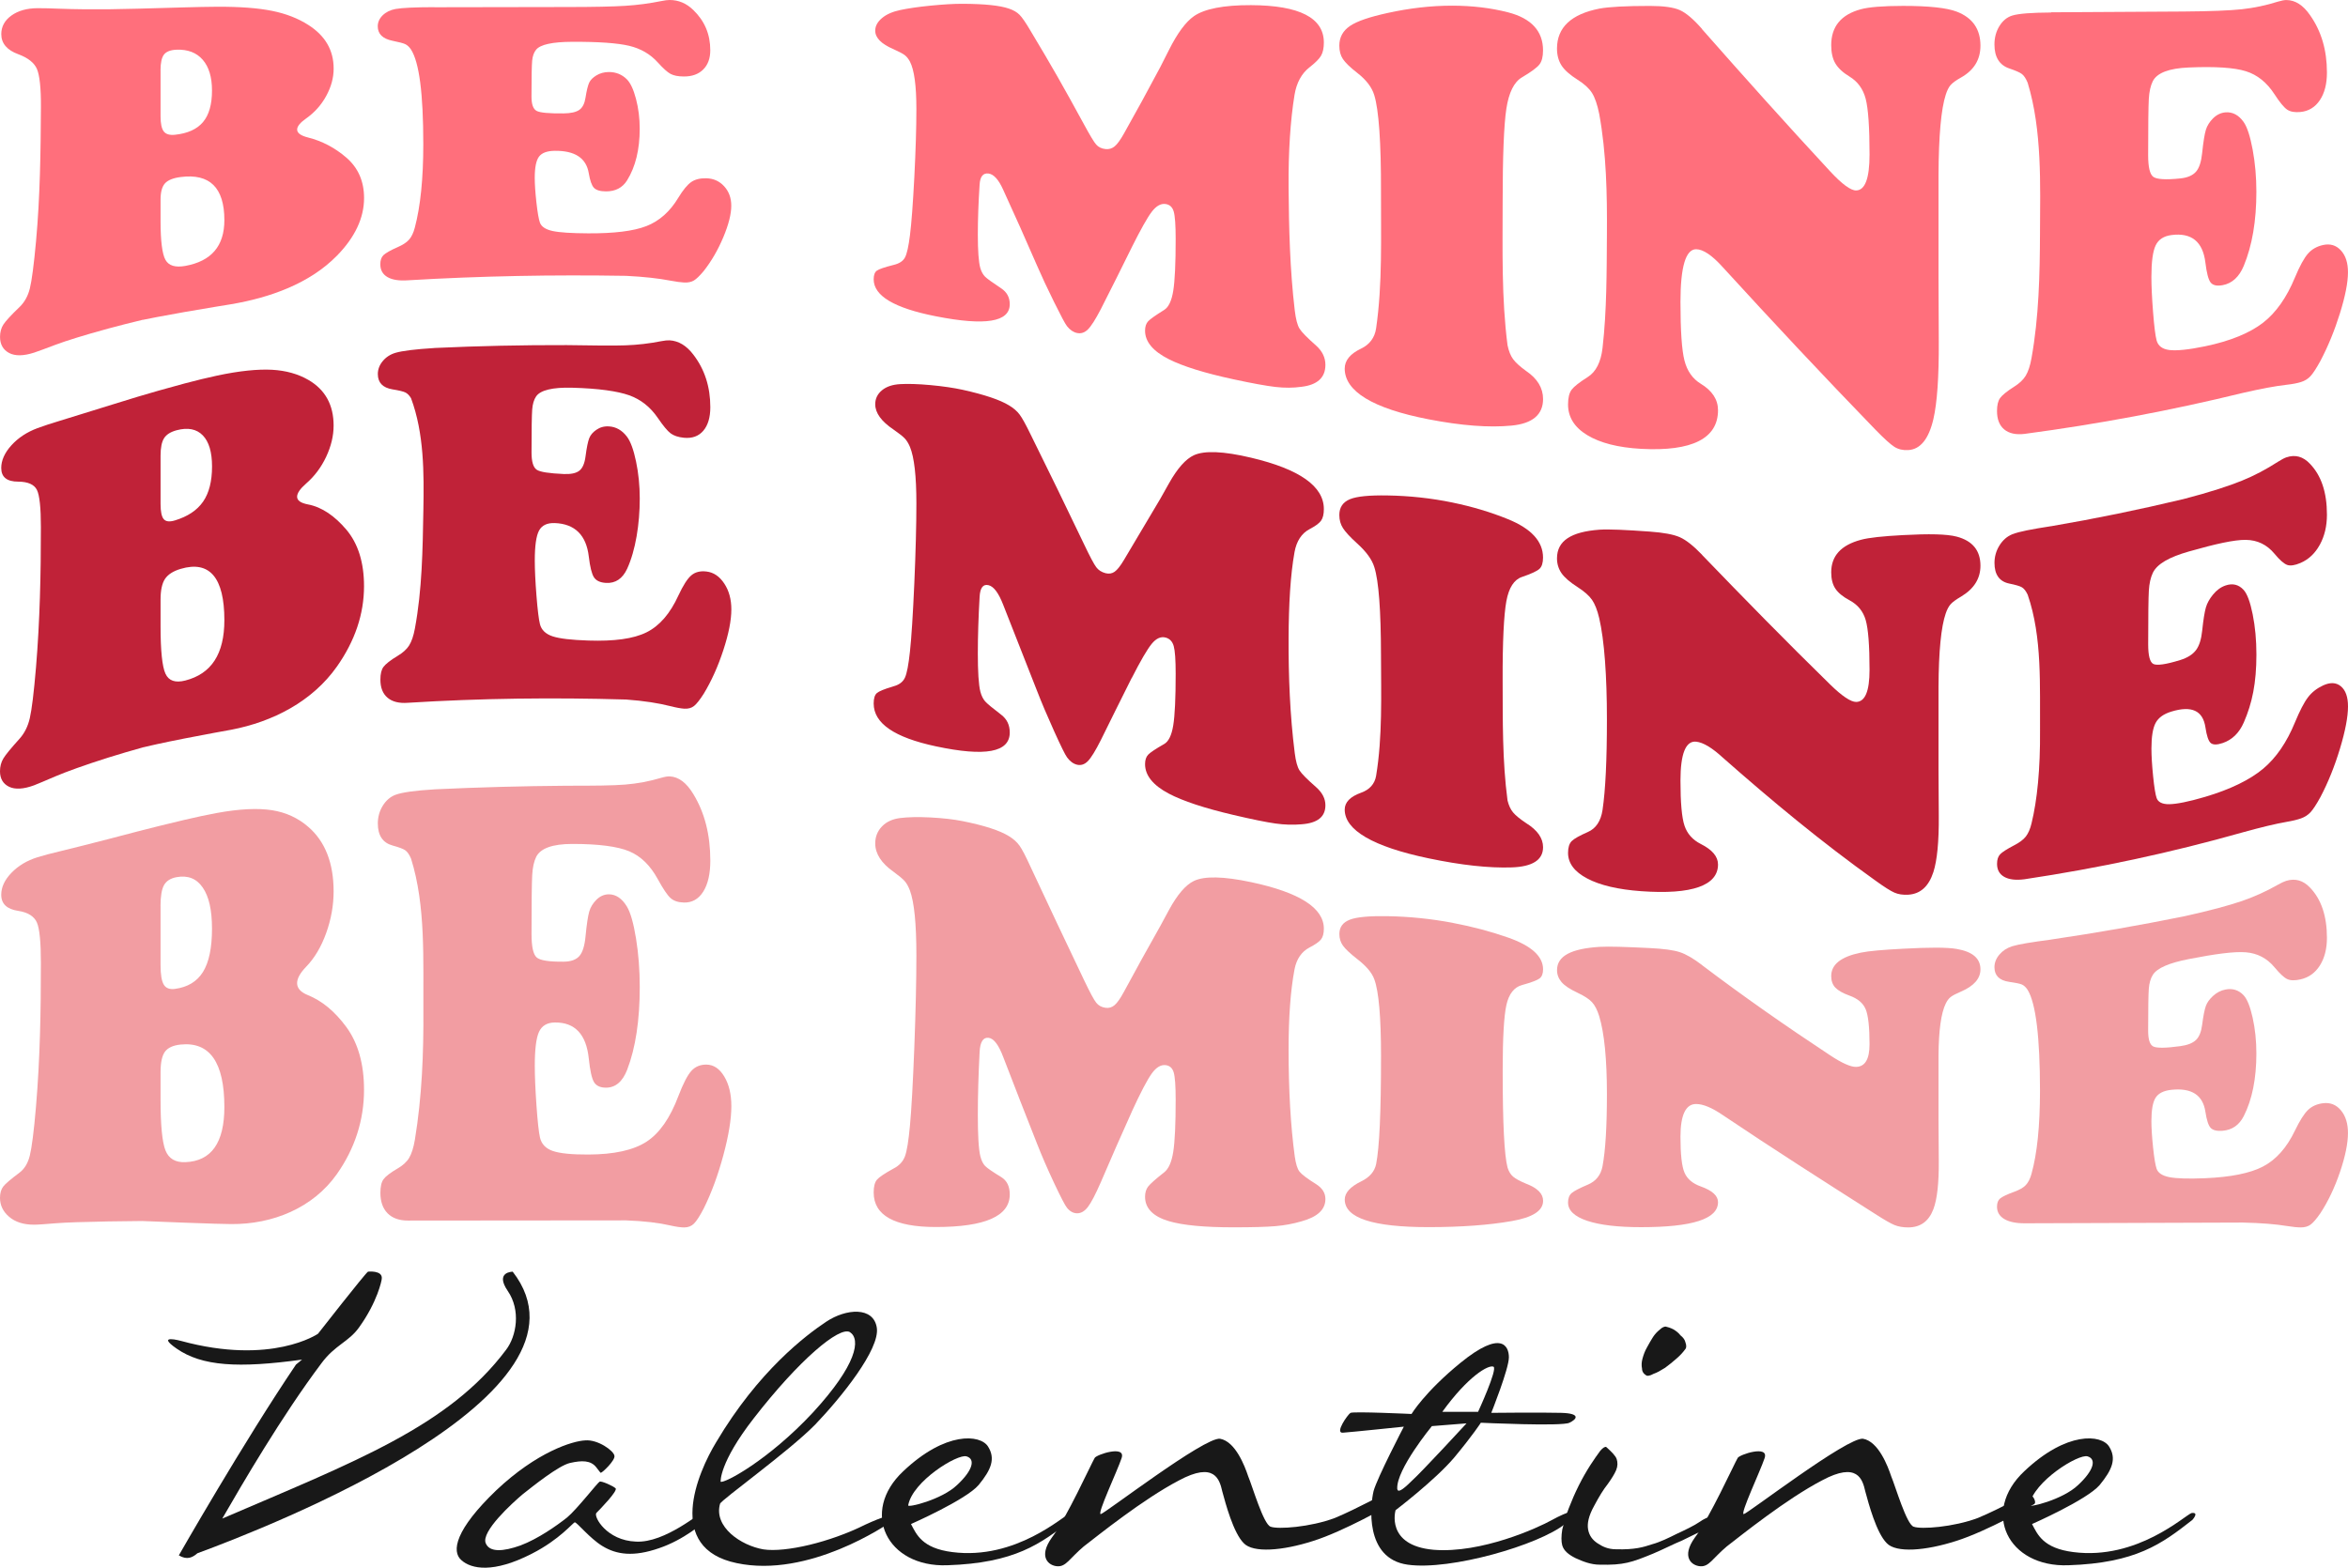
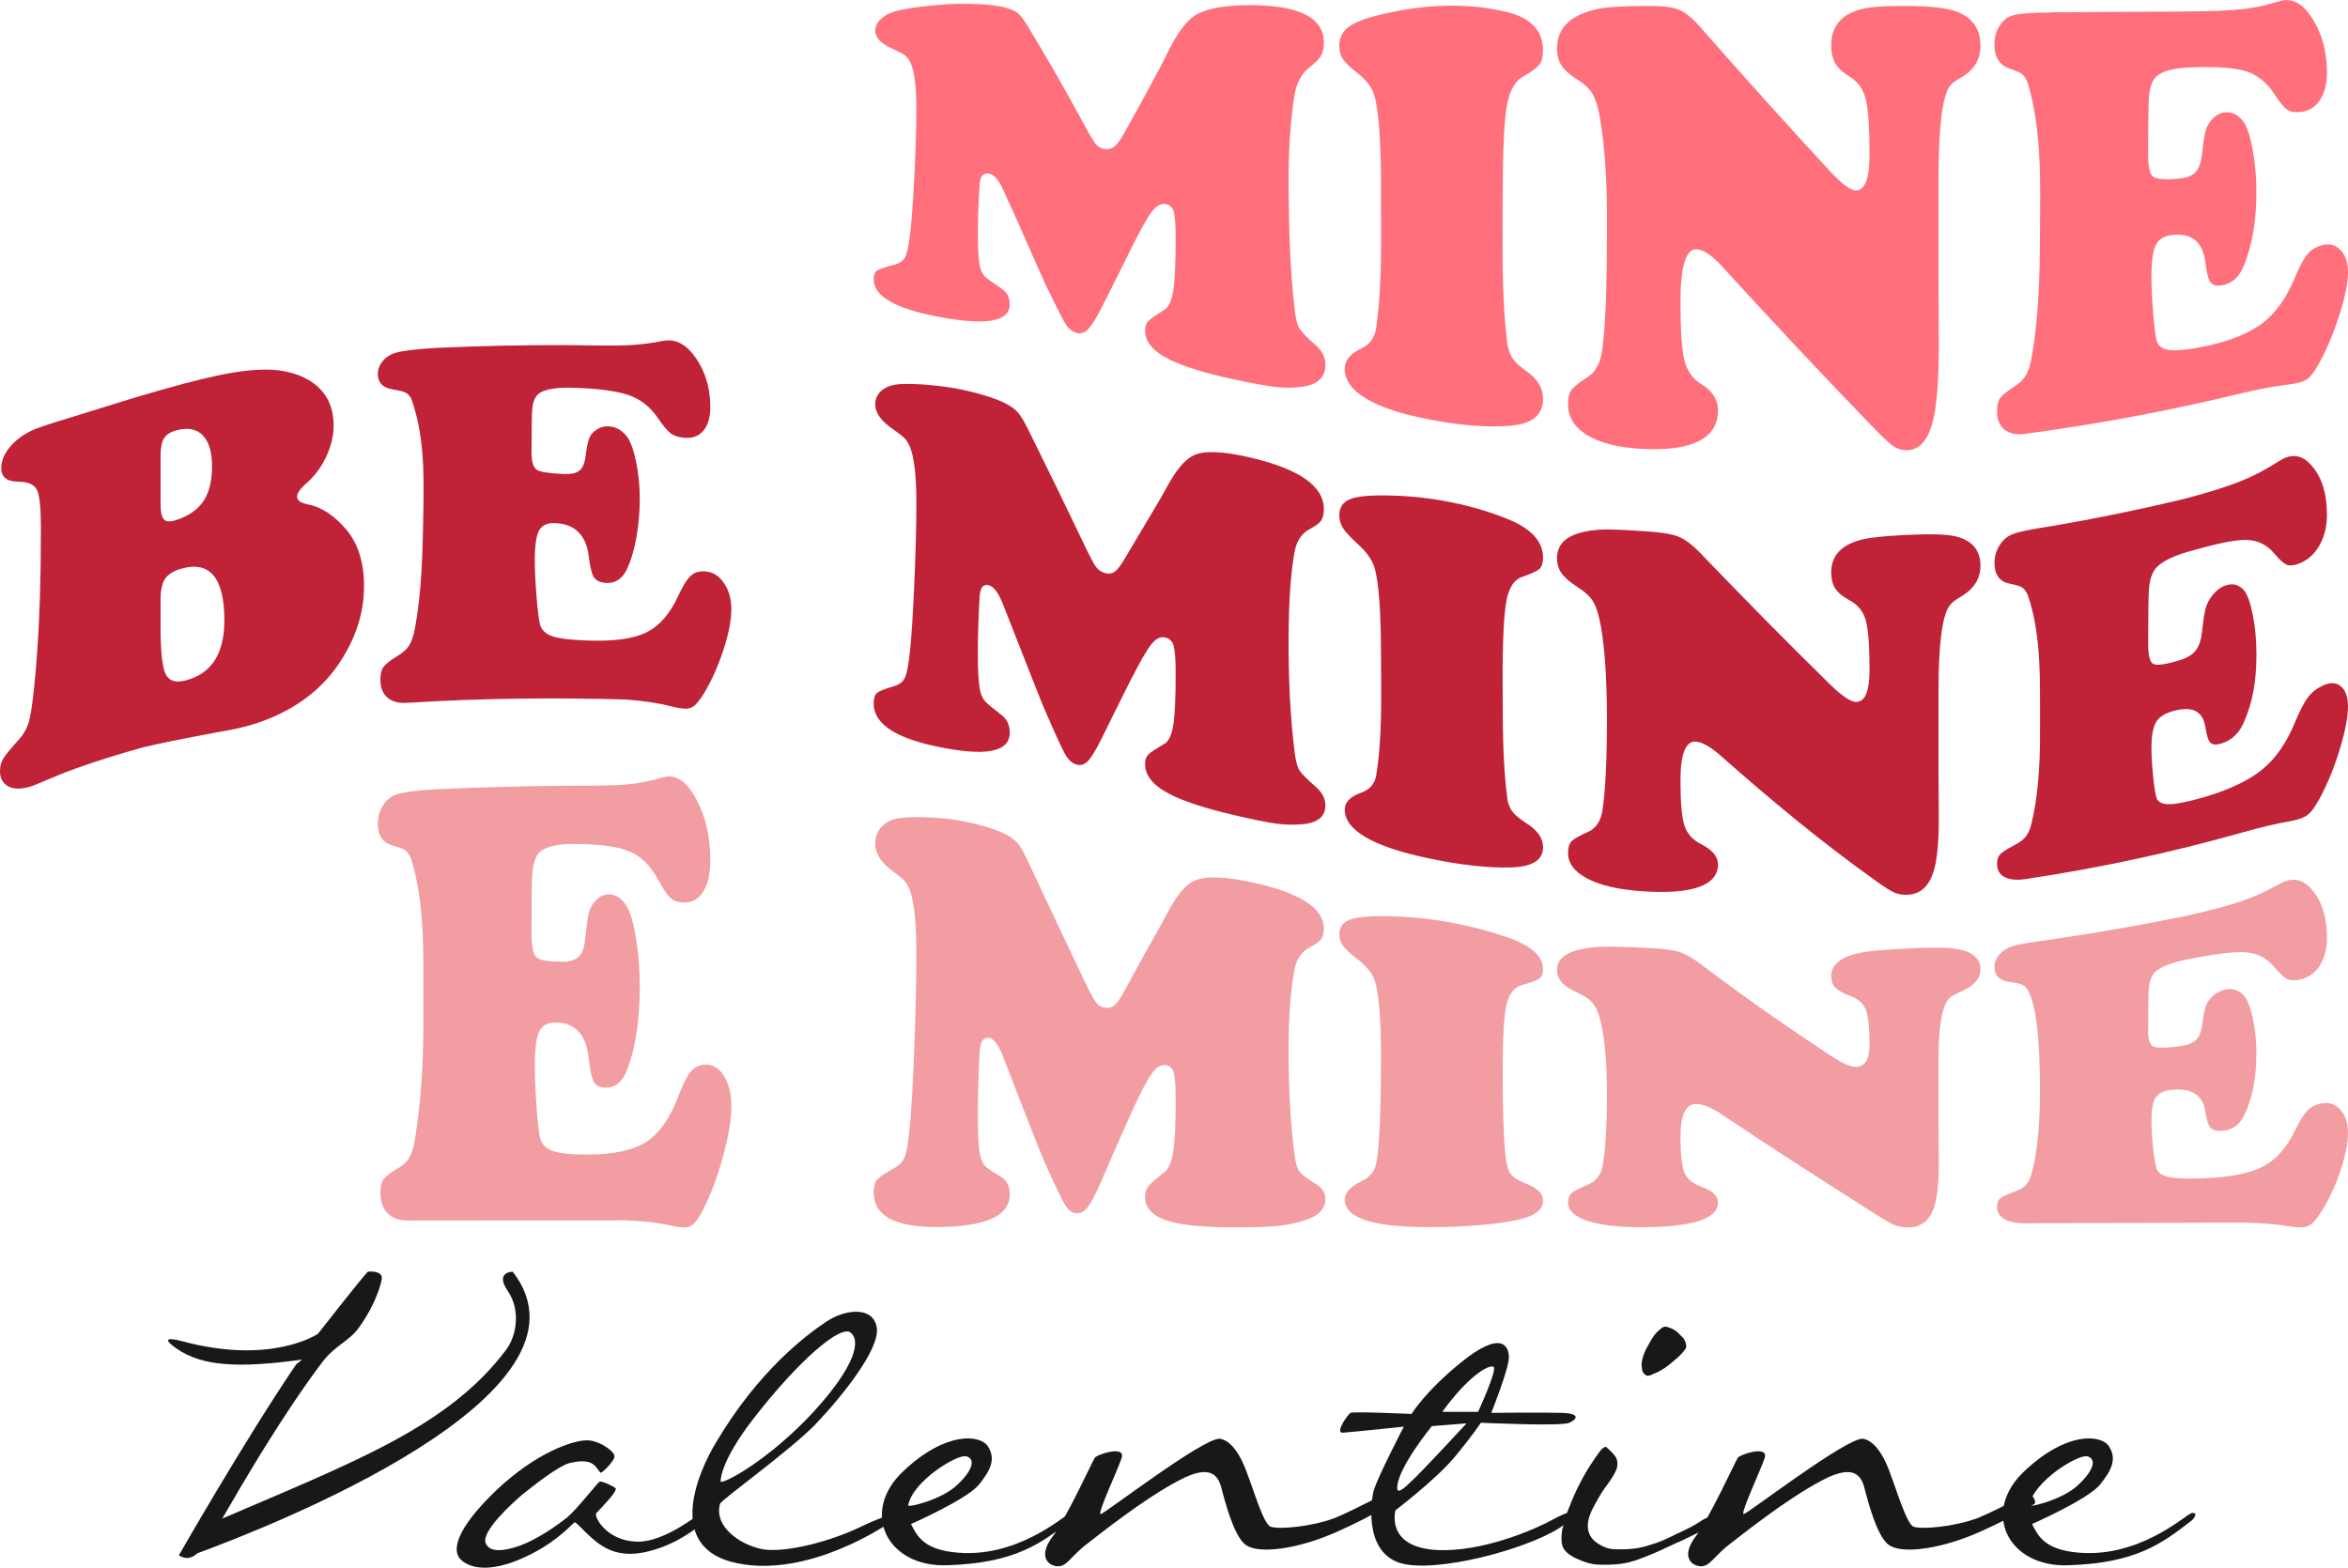
<svg xmlns="http://www.w3.org/2000/svg" id="Layer_1" data-name="Layer 1" viewBox="0 0 605.28 404.26">
  <defs>
    <style>
      .cls-1 {
        fill: #f29da2;
      }

      .cls-2 {
        fill: #c02238;
      }

      .cls-3 {
        fill: #181818;
      }

      .cls-4 {
        fill: #ff6f7c;
      }
    </style>
  </defs>
  <g>
    <g>
-       <path class="cls-4" d="m36.81,82.46c-3.55.86-5.33,1.31-8.89,2.26-6.23,1.7-10.83,3.14-13.66,4.2-2.55.95-4.4,1.67-5.5,2.02-2.7.86-4.86.91-6.43.07-1.54-.83-2.32-2.23-2.32-4.13,0-1.24.29-2.3.86-3.19.57-.88,1.97-2.42,4.18-4.53,1.28-1.24,2.17-2.83,2.65-4.8.49-1.96,1.03-6.04,1.59-12.16,1.05-11.47,1.2-23.1,1.26-34.58.03-4.95-.34-8.24-1.03-9.84-.69-1.59-2.3-2.87-4.81-3.8C1.82,12.93.33,11.19.33,8.81c0-1.94.87-3.56,2.62-4.81,1.75-1.25,3.99-1.87,6.73-1.89,1.5-.01,3.44.05,5.77.14,3.87.15,8.09.17,12.6.14,3.32-.03,9.84-.2,19.56-.49,3.05-.09,5.81-.14,8.29-.16,5.88-.03,10.62.33,14.23,1.06,3.6.72,6.73,1.95,9.38,3.65,4.33,2.78,6.5,6.48,6.5,11.25,0,2.37-.64,4.71-1.92,7.05-1.28,2.34-3.01,4.27-5.17,5.79-1.55,1.09-2.32,2.05-2.32,2.87,0,.89.93,1.57,2.79,2.04,3.62.91,6.93,2.64,9.88,5.18,3.05,2.63,4.58,6.1,4.58,10.44,0,5.12-2.32,10.08-6.96,14.83-7.12,7.28-17.39,10.86-27.26,12.54-1.63.28-5.67.9-12.07,2.02-5.83,1.02-9.42,1.75-10.74,2.02Zm4.58-64.31v11.85c0,1.89.28,3.19.83,3.9.55.71,1.51.99,2.88.85,3.27-.34,5.68-1.43,7.23-3.27,1.55-1.84,2.32-4.54,2.32-8.13,0-3.48-.8-6.11-2.39-7.94-1.59-1.83-3.85-2.71-6.76-2.59-1.55.06-2.62.48-3.22,1.24-.6.77-.9,2.13-.9,4.08Zm0,33.33v5.55c0,5.11.42,8.45,1.26,9.97.84,1.52,2.54,2.03,5.11,1.57,6.72-1.22,10.08-5.11,10.08-11.81,0-8.36-3.76-12.08-11.27-11.11-1.95.25-3.29.8-4.05,1.64-.75.84-1.13,2.24-1.13,4.18Z" />
-       <path class="cls-4" d="m112.01,1.87c11.36-.03,22.72-.05,34.09-.06,6.9,0,11.93-.11,15.09-.31,3.16-.2,6.24-.61,9.25-1.22C171.36.09,172.09,0,172.62,0c2.3,0,4.33.85,6.1,2.58,2.92,2.81,4.38,6.26,4.38,10.39,0,2.08-.61,3.74-1.82,4.95-1.22,1.21-2.88,1.82-5.01,1.8-1.46,0-2.6-.23-3.42-.67-.82-.44-1.91-1.43-3.28-2.95-1.95-2.16-4.41-3.58-7.39-4.29-2.98-.71-7.88-1.06-14.69-1.03-5.08.02-8.18.7-9.28,2.02-.58.71-.92,1.66-1.03,2.86-.11,1.2-.17,4.24-.17,9.26,0,1.98.44,3.21,1.33,3.68.88.47,3.2.68,6.96.64,1.86-.02,3.2-.32,4.04-.91.84-.59,1.36-1.64,1.59-3.11.3-1.9.63-3.21.96-3.92.33-.7.96-1.31,1.82-1.84.92-.57,2.01-.88,3.25-.89,1.81,0,3.38.62,4.64,1.89.93.93,1.71,2.61,2.35,5.04.64,2.43.96,4.99.96,7.69,0,5.34-1.08,9.81-3.25,13.31-1.19,1.91-3.01,2.86-5.44,2.85-1.5,0-2.54-.32-3.12-.93-.57-.61-1.01-1.88-1.33-3.78-.65-3.89-3.58-5.81-8.75-5.75-1.99.02-3.35.53-4.08,1.51-.73.99-1.09,2.79-1.09,5.46,0,1.63.14,3.73.43,6.34.29,2.61.6,4.35.9,5.19.36,1.04,1.45,1.78,3.28,2.18,1.83.39,4.9.58,9.18.6,6.63.03,11.63-.56,14.99-1.87,3.36-1.31,6.1-3.76,8.22-7.3,1.24-2.03,2.35-3.38,3.35-4.07.99-.68,2.29-1,3.88-.96,1.86.05,3.39.74,4.61,2.08,1.22,1.34,1.82,3.01,1.82,5,0,2.17-.69,4.88-2.06,8.14-1.37,3.26-3.05,6.16-5.04,8.69-1.02,1.22-1.86,2.04-2.52,2.44-.66.4-1.5.57-2.52.53-.84-.04-2.07-.2-3.65-.5-2.81-.54-6.61-.99-11.34-1.22-18.8-.31-37.46.03-56.24,1.15-2.25.16-4-.11-5.24-.82-1.24-.72-1.86-1.82-1.86-3.31,0-1.05.27-1.83.8-2.35.53-.51,1.76-1.24,3.65-2.06,1.31-.57,2.31-1.21,2.95-1.93.64-.72,1.14-1.76,1.49-3.1,1.46-5.47,2.19-12.68,2.19-21.47,0-13.25-1.06-21.19-3.18-24.49-.44-.65-.93-1.1-1.46-1.36-.53-.25-1.64-.54-3.32-.88-2.51-.51-3.78-1.76-3.78-3.72,0-1.06.42-2,1.26-2.83.84-.83,1.96-1.39,3.32-1.64,1.7-.31,5.06-.46,10.01-.47Z" />
      <path class="cls-4" d="m291.73,63.82c-3.18,6.45-4.77,9.62-7.96,15.91-1.37,2.64-2.48,4.38-3.32,5.21-.84.83-1.77,1.14-2.79.93-.97-.2-1.83-.79-2.59-1.75-.49-.61-1.6-2.71-3.35-6.25-1.75-3.54-3.19-6.62-4.34-9.28-3.5-8.03-5.25-11.96-8.75-19.61-1.19-2.66-2.45-4.05-3.78-4.23-1.42-.19-2.19.76-2.32,2.83-.3,4.62-.46,8.95-.46,12.96s.2,7.11.66,8.65c.28.93.72,1.68,1.23,2.18.51.5,1.89,1.49,4.15,2.99,1.46.98,2.19,2.34,2.19,4.07,0,4.64-6.34,5.63-19.03,3.13-10.7-2.1-16.05-5.25-16.05-9.54,0-1.1.28-1.85.83-2.24.55-.39,1.98-.88,4.28-1.46,1.46-.34,2.44-.97,2.95-1.91.51-.94.93-2.86,1.29-5.72.39-3.05.77-8.11,1.13-15.02.35-6.91.53-12.74.53-17.55,0-6.03-.55-10.08-1.66-12.23-.4-.74-.85-1.3-1.36-1.69-.51-.38-1.47-.89-2.88-1.52-3.14-1.34-4.71-2.92-4.71-4.77,0-1.2.59-2.28,1.76-3.26,1.17-.98,2.75-1.65,4.68-2.06,1.93-.41,4.54-.81,7.79-1.13,3.25-.32,6-.49,8.26-.48,5.66.02,9.66.43,12,1.25,1.15.39,2.06.92,2.72,1.59.66.67,1.61,2.04,2.85,4.16,5.52,9.19,8.28,14.05,13.79,24.15,1.5,2.77,2.54,4.5,3.12,5.16.57.65,1.37,1.04,2.39,1.15.88.1,1.67-.13,2.35-.69.69-.56,1.49-1.67,2.42-3.33,3.74-6.68,5.61-10.09,9.35-17.11,1.15-2.26,1.9-3.75,2.25-4.44,2.17-4.32,4.33-7.24,6.43-8.7,2.69-1.87,7.6-2.87,14.72-2.84,12.51.05,18.77,3.28,18.77,9.64,0,1.43-.24,2.57-.73,3.41-.49.84-1.51,1.84-2.98,2.99-2.03,1.58-3.34,3.99-3.85,7.1-1.06,6.5-1.6,14.57-1.53,23.85.08,10.52.34,21.18,1.59,31.72.27,2.24.67,3.81,1.23,4.7.55.9,1.98,2.35,4.28,4.38,1.59,1.43,2.39,3.09,2.39,4.96,0,3.28-2.06,5.18-6.17,5.66-2.12.3-4.36.31-6.7.04-2.34-.27-5.95-.92-10.81-1.97-7.47-1.61-13.05-3.35-16.71-5.2-4.06-2.05-6.1-4.5-6.1-7.34,0-1.05.27-1.86.8-2.43.53-.57,1.9-1.53,4.11-2.91,1.15-.7,1.93-2.34,2.35-4.91.42-2.57.63-7.05.63-13.42,0-3.54-.17-5.89-.5-7.04-.33-1.15-1.03-1.8-2.09-1.95-1.24-.18-2.43.5-3.58,2.01-1.15,1.51-2.87,4.6-5.17,9.19Z" />
      <path class="cls-4" d="m374.49,1.46c5.04.02,9.79.57,14.26,1.72,6.01,1.54,9.02,4.86,9.02,9.79,0,1.63-.3,2.83-.9,3.62-.6.79-2.12,1.94-4.54,3.36-2.02,1.19-3.37,3.89-4.01,8.07-.64,4.18-.96,12.37-.96,24.26,0,12.2-.31,24.61,1.26,36.73.31,1.51.79,2.71,1.43,3.59.64.88,1.76,1.9,3.35,3.05,2.92,1.97,4.38,4.39,4.38,7.25,0,4.01-2.71,6.32-8.09,6.84-5.82.57-12.98.02-21.42-1.62-14.41-2.79-21.62-7.23-21.62-13.07,0-2.12,1.42-3.83,4.24-5.17,2.16-1.03,3.5-2.8,3.85-5.2,1.67-11.44,1.22-23.62,1.26-35.32.04-12.67-.58-21.08-1.72-24.78-.62-2.11-2.15-4.05-4.44-5.82-1.81-1.4-3.03-2.61-3.65-3.53-.62-.92-.93-2.07-.93-3.47,0-2.14.92-3.82,2.75-5.07,1.83-1.25,5.1-2.34,9.72-3.35,5.5-1.21,11.12-1.9,16.78-1.88Z" />
      <path class="cls-4" d="m438.76,7.52c10.87,12.34,21.84,24.61,33.03,36.67,3.09,3.33,5.33,4.95,6.7,4.92,2.3-.05,3.45-3.12,3.45-9.27,0-6.97-.33-11.78-.99-14.34-.66-2.56-2.07-4.48-4.18-5.76-1.72-1.04-2.94-2.19-3.65-3.4-.71-1.21-1.06-2.78-1.06-4.71,0-4.77,2.54-7.87,7.63-9.24,2.08-.57,5.7-.86,10.88-.87,6.68,0,11.3.5,13.86,1.49,4.05,1.56,6.1,4.47,6.1,8.77,0,3.59-1.66,6.31-4.97,8.19-1.33.74-2.23,1.4-2.72,1.96-.49.56-.91,1.4-1.26,2.51-1.19,3.67-1.81,10.6-1.86,20.64,0,10.67,0,15.97,0,26.45,0,4.02.03,9.51.07,16.39.05,9.32-.43,16.01-1.39,20.15-1.2,5.14-3.36,7.82-6.5,7.99-1.37.08-2.55-.2-3.55-.83-.99-.63-2.64-2.11-4.94-4.48-13.33-13.76-26.4-27.73-39.33-41.88-2.74-3.04-5.02-4.58-6.83-4.6-2.7-.02-4.05,4.57-4.05,13.59,0,7.42.34,12.41,1.03,15.11.69,2.69,2.09,4.7,4.21,5.99,2.95,1.8,4.44,4.07,4.44,6.83,0,7.23-6.61,10.67-19.83,9.95-5.97-.33-10.6-1.54-13.89-3.54-3.29-2-4.94-4.63-4.94-7.91,0-1.71.31-2.98.93-3.81.62-.82,2.02-1.91,4.18-3.28,2.08-1.32,3.36-3.82,3.78-7.47,1.11-9.68,1.06-19.64,1.13-29.4.07-10.27-.13-20.81-1.99-30.98-.49-2.4-1.11-4.21-1.86-5.39-.75-1.18-1.99-2.32-3.71-3.4-1.99-1.25-3.37-2.48-4.15-3.69-.77-1.21-1.16-2.66-1.16-4.35,0-5.43,3.65-8.87,10.94-10.3,2.48-.46,6.81-.69,13-.69,3.54,0,6.11.36,7.73,1.08,1.61.72,3.53,2.35,5.74,4.88Z" />
      <path class="cls-4" d="m528.75,3.17c11.36-.06,22.72-.13,34.09-.2,6.9-.05,11.93-.25,15.09-.59,3.16-.34,6.24-1,9.25-1.95.93-.28,1.66-.42,2.19-.42,2.3,0,4.33,1.31,6.1,3.86,2.92,4.14,4.38,9.02,4.38,14.84,0,2.93-.61,5.29-1.82,7.11-1.22,1.82-2.88,2.85-5.01,3.06-1.46.14-2.6-.06-3.42-.61-.82-.55-1.91-1.87-3.28-3.98-1.95-3.01-4.41-5.01-7.39-5.93-2.98-.93-7.88-1.25-14.69-.96-5.08.21-8.18,1.38-9.28,3.53-.57,1.15-.92,2.68-1.03,4.59-.11,1.9-.17,6.75-.17,14.51,0,3.06.44,4.92,1.33,5.57.88.65,3.2.8,6.96.41,1.86-.19,3.2-.78,4.04-1.73.84-.96,1.36-2.57,1.59-4.81.3-2.89.63-4.9.96-5.99.33-1.09.97-2.07,1.82-2.93.93-.93,2.01-1.48,3.25-1.58,1.81-.14,3.38.69,4.64,2.45.93,1.3,1.71,3.71,2.35,7.15.64,3.45.96,7.06.96,10.88,0,7.53-1.08,13.86-3.25,19.1-1.19,2.86-3.01,4.53-5.44,4.98-1.5.28-2.54.04-3.12-.71-.57-.75-1.01-2.46-1.33-5.09-.65-5.42-3.58-7.79-8.75-7.12-1.99.26-3.35,1.14-4.08,2.68-.73,1.53-1.09,4.24-1.09,8.12,0,2.37.14,5.4.43,9.09.29,3.69.6,6.11.9,7.24.37,1.42,1.45,2.28,3.28,2.51,1.83.23,4.9-.06,9.19-.95,6.63-1.37,11.63-3.48,14.99-6.09,3.36-2.61,6.1-6.53,8.22-11.68,1.24-2.96,2.35-4.99,3.35-6.13.99-1.13,2.29-1.87,3.88-2.22,1.86-.41,3.39.06,4.61,1.39,1.22,1.33,1.82,3.19,1.82,5.63,0,2.65-.69,6.15-2.06,10.56-1.37,4.41-3.05,8.51-5.04,12.3-1.02,1.86-1.86,3.16-2.52,3.89-.66.73-1.5,1.26-2.52,1.57-.84.26-2.07.52-3.65.69-2.79.31-6.61,1.02-11.34,2.11-18.64,4.56-37.21,8.02-56.24,10.56-2.25.27-4-.12-5.24-1.15-1.24-1.03-1.86-2.62-1.86-4.75,0-1.51.27-2.62.8-3.35.53-.73,1.76-1.75,3.65-2.94,1.3-.82,2.31-1.75,2.95-2.81.64-1.06,1.14-2.56,1.49-4.52,1.91-10.62,2.15-21.61,2.19-32.18.05-12.45.57-26.59-3.18-38.85-.44-1.07-.93-1.81-1.46-2.23-.53-.42-1.65-.9-3.32-1.47-2.51-.86-3.78-2.93-3.78-6.17,0-1.76.42-3.33,1.26-4.71.84-1.38,1.96-2.32,3.32-2.74,1.69-.52,5.06-.76,10.01-.79Z" />
    </g>
    <g>
      <path class="cls-2" d="m36.81,192.73c-3.55.99-5.33,1.52-8.89,2.62-6.23,1.97-10.83,3.65-13.66,4.85-2.55,1.08-4.4,1.9-5.5,2.31-2.7.99-4.86,1.12-6.43.36C.78,202.11,0,200.78,0,198.88c0-1.24.29-2.33.86-3.29.57-.95,1.97-2.65,4.18-5.1,1.28-1.43,2.17-3.2,2.65-5.33.49-2.12,1.04-6.49,1.59-13.07,1-11.98,1.27-24.12,1.26-36.18,0-5.03-.34-8.22-1.03-9.6-.69-1.37-2.31-2.1-4.81-2.11-2.9,0-4.38-1.15-4.38-3.53,0-1.94.87-3.91,2.62-5.84,1.75-1.93,3.99-3.41,6.73-4.43,1.5-.56,3.44-1.19,5.77-1.9,3.88-1.17,8.09-2.52,12.6-3.9,3.32-1.02,9.85-3.13,19.56-5.72,3.05-.81,5.81-1.48,8.29-2.01,5.88-1.26,10.62-1.71,14.23-1.52,3.6.2,6.73,1.08,9.38,2.62,4.33,2.51,6.5,6.44,6.5,11.77,0,2.65-.64,5.32-1.92,8.05-1.28,2.72-3.01,5.02-5.17,6.9-1.55,1.35-2.32,2.49-2.32,3.39,0,.98.93,1.63,2.79,1.99,3.62.68,6.93,3,9.88,6.48,3.05,3.59,4.58,8.49,4.58,14.59,0,7.2-2.32,14.09-6.96,20.7-6.37,9.07-16.61,14.29-27.26,16.33-1.63.31-5.67,1-12.07,2.26-5.82,1.14-9.42,1.98-10.74,2.29Zm4.58-75.22v12.45c0,1.98.28,3.29.83,3.92.55.63,1.51.73,2.89.31,3.27-1,5.68-2.59,7.23-4.82,1.55-2.23,2.32-5.26,2.32-9.09,0-3.72-.8-6.39-2.39-8.02-1.59-1.64-3.85-2.09-6.76-1.31-1.55.42-2.62,1.1-3.22,2.05-.6.95-.9,2.45-.9,4.5Zm0,37.12v6.85c0,6.31.42,10.39,1.26,12.23.84,1.85,2.54,2.43,5.11,1.77,6.72-1.72,10.08-6.82,10.08-15.57,0-10.91-3.76-15.45-11.27-13.22-1.95.58-3.29,1.46-4.05,2.61-.75,1.15-1.13,2.92-1.13,5.32Z" />
      <path class="cls-2" d="m112.01,89.73c11.41-.53,22.67-.77,34.09-.74,6.9.1,11.93.18,15.09.06,3.16-.11,6.24-.47,9.25-1.07.93-.18,1.66-.25,2.19-.22,2.3.14,4.33,1.35,6.1,3.68,2.92,3.79,4.38,8.32,4.38,13.56,0,2.64-.61,4.68-1.82,6.09-1.22,1.41-2.88,2-5.01,1.79-1.46-.15-2.6-.53-3.42-1.15-.82-.62-1.91-1.95-3.28-3.95-1.95-2.85-4.41-4.79-7.39-5.85s-7.88-1.77-14.69-1.95c-5.08-.14-8.18.64-9.28,2.21-.58.84-.92,1.98-1.03,3.41-.11,1.43-.17,5.08-.17,11.07,0,2.37.44,3.85,1.33,4.45.88.6,3.2.94,6.96,1.11,1.86.08,3.2-.2,4.04-.86.84-.66,1.36-1.9,1.59-3.68.3-2.3.63-3.87.96-4.71.33-.84.96-1.55,1.82-2.14.92-.64,2.01-.97,3.25-.89,1.81.1,3.38.98,4.64,2.64.93,1.22,1.71,3.35,2.35,6.4.64,3.05.96,6.24.96,9.56,0,6.56-1.08,13.39-3.25,18.11-1.19,2.56-3.01,3.79-5.44,3.65-1.5-.08-2.54-.56-3.12-1.45-.57-.88-1.01-2.68-1.33-5.36-.65-5.51-3.58-8.42-8.75-8.62-1.99-.07-3.35.58-4.08,1.95-.73,1.37-1.09,3.94-1.09,7.73,0,2.31.14,5.31.43,9.01.29,3.7.6,6.17.9,7.37.37,1.48,1.45,2.55,3.28,3.15,1.83.6,4.9.94,9.19,1.08,6.63.22,11.63-.44,14.99-2.11,3.36-1.66,6.1-4.84,8.22-9.48,1.24-2.66,2.35-4.39,3.35-5.23.99-.84,2.29-1.17,3.88-.98,1.86.21,3.39,1.26,4.61,3.11,1.22,1.85,1.82,4.07,1.82,6.66,0,2.83-.69,6.3-2.06,10.49-1.37,4.19-3.05,7.94-5.04,11.23-1.02,1.6-1.86,2.66-2.52,3.19-.66.52-1.5.75-2.52.69-.84-.05-2.08-.27-3.65-.67-2.81-.72-6.61-1.35-11.34-1.69-18.82-.55-37.44-.33-56.24.84-2.25.17-4-.25-5.24-1.29-1.24-1.04-1.86-2.6-1.86-4.69,0-1.48.27-2.57.8-3.28.53-.71,1.76-1.71,3.65-2.84,1.3-.78,2.31-1.66,2.95-2.67.64-1.01,1.14-2.47,1.49-4.36,1.88-10.09,2.01-20.42,2.19-30.61.17-9.53.19-19.74-3.18-28.8-.44-.73-.93-1.22-1.46-1.48-.53-.26-1.64-.53-3.32-.8-2.51-.41-3.78-1.73-3.78-3.95,0-1.2.42-2.32,1.26-3.33.84-1.02,1.95-1.75,3.32-2.15,1.7-.5,5.06-.93,10.01-1.23Z" />
      <path class="cls-2" d="m291.73,174.83c-3.18,6.36-4.77,9.55-7.96,16.03-1.37,2.72-2.48,4.53-3.32,5.39-.84.86-1.77,1.18-2.79.94-.97-.23-1.83-.86-2.59-1.9-.49-.66-1.6-2.92-3.35-6.79-1.75-3.87-3.19-7.28-4.34-10.24-3.5-8.93-5.25-13.4-8.75-22.26-1.19-3.08-2.45-4.77-3.78-5.1-1.42-.35-2.19.65-2.32,2.99-.3,5.21-.46,10.12-.46,14.66s.2,8.06.66,9.82c.28,1.07.72,1.91,1.23,2.49.51.58,1.89,1.73,4.15,3.45,1.46,1.12,2.19,2.64,2.19,4.57,0,5.15-6.34,6.27-19.03,3.57-10.7-2.28-16.05-5.92-16.05-11.05,0-1.32.28-2.21.83-2.69.55-.47,1.98-1.06,4.28-1.74,1.46-.39,2.44-1.13,2.95-2.23.51-1.1.93-3.36,1.29-6.72.39-3.58.77-9.53,1.13-17.67.35-8.14.53-14.92.53-20.55,0-7.05-.55-11.87-1.66-14.57-.4-.94-.85-1.67-1.36-2.2-.51-.53-1.47-1.29-2.88-2.27-3.14-2.11-4.71-4.28-4.71-6.52,0-1.46.59-2.66,1.76-3.62,1.17-.96,2.75-1.46,4.68-1.57,1.93-.11,4.54-.05,7.79.25,3.25.3,6,.71,8.26,1.2,5.66,1.25,9.66,2.6,12,4.03,1.15.69,2.06,1.47,2.72,2.35.66.88,1.61,2.59,2.85,5.15,4.66,9.41,9.26,18.86,13.79,28.34,1.5,3.15,2.54,5.11,3.12,5.88.57.77,1.37,1.28,2.39,1.55.88.23,1.67.11,2.35-.37.69-.48,1.49-1.5,2.42-3.06,3.74-6.28,5.61-9.41,9.35-15.74,1.15-2.05,1.9-3.38,2.25-4,2.17-3.87,4.33-6.29,6.43-7.25,2.69-1.23,7.6-1.05,14.72.64,12.51,2.96,18.77,7.36,18.77,13.25,0,1.33-.24,2.33-.73,3.01-.49.68-1.51,1.4-2.98,2.18-2.02,1.06-3.34,3.08-3.85,5.9-1.06,5.91-1.49,13.41-1.53,22.17-.04,9.78.35,19.93,1.59,29.68.27,2.1.67,3.58,1.23,4.45.55.87,1.98,2.31,4.28,4.32,1.59,1.41,2.39,2.96,2.39,4.67,0,2.99-2.06,4.61-6.17,4.9-2.12.19-4.36.13-6.7-.2-2.34-.33-5.95-1.06-10.81-2.2-7.47-1.75-13.05-3.59-16.71-5.52-4.06-2.15-6.1-4.7-6.1-7.59,0-1.07.27-1.88.8-2.44.53-.56,1.9-1.48,4.11-2.74,1.15-.64,1.93-2.24,2.35-4.79.42-2.55.63-7,.63-13.37,0-3.54-.17-5.9-.5-7.09-.33-1.19-1.03-1.93-2.09-2.21-1.24-.33-2.43.21-3.58,1.61-1.15,1.4-2.87,4.35-5.17,8.87Z" />
      <path class="cls-2" d="m374.49,129.6c5.04,1.04,9.79,2.46,14.26,4.28,6.01,2.45,9.02,5.74,9.02,9.89,0,1.37-.3,2.33-.9,2.9-.6.57-2.12,1.29-4.54,2.11-2.02.68-3.37,2.76-4.01,6.23-.64,3.47-1,10.44-.96,20.5.04,10.28-.1,20.66,1.26,30.9.31,1.28.79,2.31,1.43,3.08.64.77,1.76,1.69,3.35,2.75,2.92,1.81,4.38,3.88,4.38,6.22,0,3.28-2.71,5.03-8.09,5.21-5.83.2-12.98-.57-21.42-2.34-14.41-3.02-21.62-7.3-21.62-12.56,0-1.91,1.42-3.36,4.24-4.37,2.16-.77,3.5-2.25,3.85-4.34,1.67-10.02,1.28-20.89,1.26-31.2-.02-11.41-.58-19.07-1.72-22.62-.62-2.02-2.14-4.05-4.44-6.12-1.81-1.63-3.03-2.98-3.65-3.95-.62-.97-.93-2.09-.93-3.37,0-1.97.92-3.32,2.75-4.08,1.83-.75,5.1-1.04,9.72-.96,5.5.09,11.12.67,16.78,1.84Z" />
      <path class="cls-2" d="m438.76,143.08c10.87,11.28,21.83,22.48,33.03,33.43,3.09,3.02,5.33,4.5,6.7,4.49,2.3-.02,3.45-2.77,3.45-8.27,0-6.25-.33-10.55-.99-12.84-.66-2.29-2.07-3.98-4.18-5.11-1.72-.92-2.94-1.93-3.65-3.01-.71-1.08-1.06-2.47-1.06-4.19,0-4.25,2.54-7.01,7.63-8.38,2.08-.57,5.7-.94,10.88-1.22,6.68-.36,11.3-.28,13.86.4,4.05,1.08,6.1,3.55,6.1,7.5,0,3.3-1.66,5.96-4.97,7.94-1.33.78-2.23,1.44-2.72,1.99-.49.55-.91,1.34-1.26,2.37-1.19,3.42-1.81,9.76-1.86,18.89,0,9.71,0,13.9,0,21.48,0,2.91.03,6.87.07,11.82.05,6.7-.43,11.51-1.39,14.5-1.2,3.71-3.36,5.66-6.5,5.84-1.37.08-2.55-.1-3.55-.54-.99-.43-2.64-1.47-4.94-3.14-13.74-9.8-26.68-20.54-39.33-31.7-2.74-2.51-5.02-3.89-6.83-4.08-2.7-.28-4.05,3.12-4.05,10.03,0,5.68.34,9.51,1.03,11.6.69,2.09,2.09,3.68,4.21,4.75,2.95,1.49,4.44,3.23,4.44,5.29,0,5.38-6.61,7.84-19.83,6.88-5.97-.43-10.6-1.53-13.89-3.27-3.29-1.73-4.94-3.94-4.94-6.6,0-1.39.31-2.4.93-3.03.62-.63,2.02-1.41,4.18-2.36,2.08-.91,3.35-2.81,3.78-5.68.77-5.21,1.13-12.92,1.13-23.38,0-11.15-.66-20.4-1.99-26.09-.49-2.07-1.11-3.65-1.86-4.73-.75-1.08-1.99-2.16-3.71-3.27-1.99-1.27-3.37-2.47-4.15-3.59-.77-1.13-1.16-2.4-1.16-3.82,0-4.54,3.65-6.85,10.94-7.39,2.48-.16,6.81.04,13,.49,3.54.26,6.11.73,7.73,1.45,1.61.72,3.53,2.23,5.74,4.54Z" />
      <path class="cls-2" d="m528.75,135.69c11.53-1.97,22.71-4.27,34.09-6.99,6.9-1.78,11.93-3.46,15.09-4.75,3.16-1.28,6.24-2.91,9.25-4.85.93-.59,1.66-.98,2.19-1.16,2.3-.79,4.33-.23,6.1,1.65,2.92,3.04,4.38,7.35,4.38,13.14,0,2.92-.61,5.49-1.82,7.71-1.22,2.23-2.88,3.82-5.01,4.73-1.46.62-2.6.79-3.41.5-.82-.29-1.91-1.23-3.28-2.88-1.95-2.35-4.41-3.54-7.39-3.58s-7.88,1.06-14.69,3c-5.08,1.45-8.18,3.21-9.28,5.5-.58,1.22-.92,2.75-1.03,4.59-.11,1.84-.17,6.47-.17,13.86,0,2.91.44,4.6,1.33,5.05.88.45,3.2.15,6.96-1.02,1.86-.58,3.2-1.44,4.04-2.56.84-1.11,1.36-2.79,1.59-5,.3-2.86.63-4.87.96-6.01.33-1.13.96-2.23,1.82-3.28.93-1.14,2.01-1.95,3.25-2.37,1.81-.62,3.38-.24,4.64,1.13.93,1.01,1.71,3.13,2.35,6.32.64,3.19.96,6.63.96,10.35,0,7.36-1.08,12.54-3.25,17.52-1.19,2.72-3.01,4.49-5.44,5.31-1.5.51-2.54.49-3.12-.04-.57-.52-1.01-1.86-1.33-3.99-.65-4.37-3.58-5.66-8.75-4.09-1.99.6-3.35,1.56-4.08,2.91-.73,1.35-1.09,3.55-1.09,6.62,0,1.87.14,4.25.43,7.13.29,2.88.6,4.76.9,5.62.36,1.07,1.45,1.64,3.28,1.61,1.83-.03,4.9-.61,9.19-1.88,6.63-1.96,11.63-4.45,14.99-7.26,3.36-2.81,6.1-6.81,8.22-11.99,1.24-2.98,2.35-5.14,3.35-6.44.99-1.3,2.29-2.31,3.88-3.05,1.86-.86,3.39-.79,4.61.23,1.22,1.03,1.82,2.76,1.82,5.19,0,2.65-.69,6.3-2.06,10.84-1.37,4.54-3.05,8.73-5.04,12.51-1.02,1.86-1.86,3.15-2.52,3.88-.66.73-1.5,1.28-2.52,1.64-.84.3-2.07.61-3.65.88-2.8.48-6.61,1.4-11.34,2.71-18.61,5.27-37.1,9.22-56.24,12.09-2.25.3-4,.09-5.24-.61-1.24-.7-1.86-1.81-1.86-3.36,0-1.09.27-1.91.8-2.47.53-.55,1.76-1.35,3.65-2.33,1.3-.67,2.31-1.41,2.95-2.22.64-.81,1.14-1.95,1.49-3.42,1.46-5.98,2.27-14.02,2.19-23.96-.09-11.32.62-24.01-3.18-34.99-.44-.94-.93-1.57-1.46-1.9-.53-.33-1.65-.65-3.32-.99-2.51-.52-3.78-2.31-3.78-5.3,0-1.62.42-3.12,1.26-4.48.84-1.37,1.96-2.37,3.32-2.92,1.69-.69,5.06-1.32,10.01-2.09Z" />
    </g>
    <g>
-       <path class="cls-1" d="m36.81,314.85c-3.55.05-5.33.07-8.89.11-6.23.12-10.83.25-13.66.48-2.53.21-4.4.36-5.5.36-2.7,0-4.86-.69-6.43-2.06C.77,312.41,0,310.78,0,308.88c0-1.24.29-2.22.86-2.95.57-.73,1.97-1.9,4.18-3.56,1.28-.97,2.17-2.44,2.65-4.41.49-1.97,1.05-6.19,1.59-12.63,1.04-12.27,1.27-24.71,1.26-37.06,0-5.35-.34-8.82-1.03-10.4-.69-1.57-2.3-2.61-4.81-2.99-2.89-.44-4.38-1.77-4.38-4.16,0-1.95.87-3.82,2.62-5.64,1.75-1.82,3.99-3.18,6.73-4.03,1.5-.47,3.44-.98,5.77-1.53,3.87-.93,8.09-2.02,12.6-3.18,3.32-.85,9.85-2.65,19.56-4.94,3.05-.72,5.81-1.3,8.29-1.76,5.88-1.08,10.62-1.28,14.23-.72,3.6.57,6.73,2.01,9.38,4.32,4.33,3.76,6.5,9.33,6.5,16.61,0,3.61-.64,7.21-1.92,10.76-1.28,3.56-3.01,6.46-5.17,8.69-1.55,1.61-2.32,3.01-2.32,4.22,0,1.31.93,2.34,2.79,3.09,3.62,1.46,6.93,4.18,9.88,8.19,3.05,4.15,4.58,9.58,4.58,16.21,0,7.83-2.35,15.12-6.96,21.69-6.22,8.86-16.7,13.03-27.26,12.94-1.62-.01-5.67-.11-12.07-.36-5.82-.23-9.42-.37-10.74-.42Zm4.58-81.22v15.26c0,2.43.28,4.1.83,5.01.55.92,1.51,1.28,2.88,1.1,3.27-.44,5.68-1.88,7.23-4.38,1.55-2.5,2.32-6.22,2.32-11.13s-.8-8.31-2.39-10.63c-1.59-2.32-3.85-3.21-6.76-2.67-1.55.29-2.62.98-3.22,2.05-.6,1.07-.9,2.86-.9,5.38Zm0,42.85v7.12c0,6.56.42,10.9,1.26,13.03.84,2.13,2.54,3.15,5.11,3.05,6.72-.25,10.08-5,10.08-14.22,0-11.5-3.76-16.88-11.27-16.11-1.95.2-3.29.82-4.05,1.85-.75,1.03-1.13,2.78-1.13,5.28Z" />
      <path class="cls-1" d="m112.01,203.54c11.39-.54,22.69-.84,34.09-.93,6.9.01,11.93-.04,15.09-.3,3.16-.26,6.24-.84,9.25-1.74.93-.27,1.66-.39,2.19-.37,2.3.1,4.33,1.62,6.1,4.56,2.92,4.78,4.38,10.48,4.38,17.18,0,3.38-.61,6.04-1.82,7.97-1.22,1.93-2.88,2.88-5.01,2.82-1.46-.04-2.6-.42-3.42-1.15-.82-.73-1.91-2.36-3.28-4.86-1.95-3.57-4.41-5.97-7.39-7.21s-7.88-1.9-14.69-1.89c-5.08,0-8.18,1.14-9.28,3.33-.58,1.18-.92,2.75-1.03,4.72-.11,1.97-.17,7-.17,15.2,0,3.24.44,5.25,1.33,6.02.88.77,3.2,1.13,6.96,1.09,1.86-.02,3.2-.5,4.04-1.45.84-.95,1.36-2.66,1.59-5.07.3-3.12.63-5.26.96-6.41.33-1.15.97-2.15,1.82-3.01.93-.93,2.01-1.43,3.25-1.43,1.81.01,3.38,1.07,4.64,3.16.93,1.54,1.71,4.3,2.35,8.25.64,3.96.96,8.11.96,12.46,0,8.6-1.08,15.76-3.25,21.38-1.19,3.06-3.01,4.6-5.44,4.61-1.5,0-2.54-.48-3.12-1.46-.57-.97-1.01-3-1.33-6.05-.65-6.26-3.58-9.36-8.75-9.3-1.99.02-3.35.83-4.08,2.41-.73,1.58-1.09,4.5-1.09,8.77,0,2.61.14,5.99.43,10.16.29,4.17.6,6.95.9,8.29.37,1.67,1.45,2.85,3.28,3.49,1.83.64,4.9.95,9.19.93,6.63-.02,11.63-1.12,14.99-3.3,3.36-2.18,6.1-6.12,8.22-11.76,1.24-3.24,2.35-5.39,3.35-6.5.99-1.1,2.29-1.64,3.88-1.63,1.86.02,3.39,1.04,4.61,3.08,1.22,2.03,1.82,4.58,1.82,7.65,0,3.35-.69,7.55-2.06,12.64-1.37,5.09-3.05,9.67-5.04,13.69-1.02,1.96-1.86,3.27-2.52,3.93-.66.66-1.5,1-2.52,1-.84,0-2.08-.16-3.65-.52-2.8-.65-6.61-1.13-11.34-1.3-18.75,0-37.49.02-56.24.05-2.25,0-4-.62-5.24-1.87-1.24-1.25-1.86-3.01-1.86-5.28,0-1.61.27-2.77.8-3.5.53-.73,1.76-1.7,3.65-2.79,1.29-.75,2.31-1.64,2.95-2.71.64-1.07,1.14-2.63,1.49-4.69,1.83-11.07,2.27-22.41,2.19-33.57-.09-12.56.66-26.71-3.18-38.93-.44-1.03-.93-1.73-1.46-2.12-.53-.39-1.65-.8-3.32-1.26-2.51-.69-3.78-2.59-3.78-5.67,0-1.67.42-3.19,1.26-4.56.84-1.37,1.96-2.35,3.32-2.85,1.69-.62,5.06-1.1,10.01-1.39Z" />
      <path class="cls-1" d="m291.73,286.74c-3.18,7.07-4.77,10.69-7.96,18.12-1.37,3.13-2.48,5.27-3.32,6.36-.84,1.1-1.77,1.65-2.79,1.64-.97-.01-1.83-.47-2.59-1.4-.49-.58-1.6-2.71-3.35-6.43-1.75-3.72-3.19-7.07-4.34-10-3.5-8.85-5.25-13.36-8.75-22.44-1.19-3.16-2.45-4.82-3.78-4.98-1.42-.16-2.19,1.06-2.32,3.66-.3,5.8-.46,11.24-.46,16.25s.19,8.84.66,10.68c.28,1.11.72,1.95,1.23,2.47.51.52,1.89,1.49,4.15,2.86,1.46.9,2.19,2.39,2.19,4.48,0,5.58-6.34,8.39-19.03,8.39-10.7,0-16.05-3-16.05-8.91,0-1.52.28-2.61.83-3.27.55-.66,1.98-1.63,4.28-2.89,1.46-.75,2.44-1.8,2.95-3.15.51-1.35.93-4.01,1.29-7.9.39-4.15.77-10.97,1.13-20.28.35-9.3.53-17.15.53-23.65,0-8.15-.55-13.67-1.66-16.71-.4-1.05-.85-1.87-1.36-2.44-.51-.58-1.47-1.38-2.88-2.41-3.14-2.21-4.71-4.65-4.71-7.31,0-1.72.59-3.19,1.76-4.4,1.17-1.21,2.75-1.9,4.68-2.14,1.93-.24,4.54-.32,7.79-.15,3.25.17,6,.49,8.26.94,5.66,1.13,9.66,2.44,12,3.9,1.15.7,2.06,1.52,2.72,2.45.66.93,1.61,2.76,2.85,5.48,4.57,9.75,9.13,19.49,13.79,29.2,1.5,3.15,2.54,5.08,3.12,5.8.57.73,1.37,1.16,2.39,1.31.88.13,1.67-.1,2.35-.69.69-.58,1.49-1.74,2.42-3.46,3.74-6.91,5.61-10.29,9.35-16.92,1.15-2.14,1.9-3.52,2.25-4.16,2.17-4,4.33-6.48,6.43-7.48,2.69-1.29,7.6-1.2,14.72.31,12.51,2.66,18.77,6.65,18.77,12.01,0,1.21-.24,2.12-.73,2.76-.49.63-1.5,1.32-2.98,2.09-2.02,1.05-3.34,2.97-3.85,5.62-1.05,5.53-1.53,12.51-1.53,20.69,0,10.53.53,19.73,1.59,27.55.27,1.91.67,3.22,1.23,3.93.55.71,1.98,1.8,4.28,3.23,1.59,1.01,2.39,2.28,2.39,3.84,0,2.73-2.06,4.62-6.17,5.75-2.12.62-4.36,1.04-6.7,1.24-2.34.2-5.95.3-10.81.3-7.47,0-13.05-.51-16.71-1.6-4.06-1.21-6.1-3.33-6.1-6.27,0-1.09.27-1.97.8-2.65.53-.68,1.9-1.91,4.11-3.64,1.15-.89,1.93-2.64,2.35-5.27.42-2.63.63-7.12.63-13.48,0-3.53-.17-5.87-.5-7.01-.33-1.14-1.03-1.78-2.09-1.9-1.24-.14-2.43.57-3.58,2.17-1.15,1.6-2.87,4.86-5.17,9.89Z" />
      <path class="cls-1" d="m374.5,237.98c5.04.95,9.79,2.21,14.26,3.78,6.01,2.11,9.02,4.83,9.02,8.19,0,1.11-.3,1.89-.9,2.35-.6.46-2.12,1.04-4.54,1.71-2.03.56-3.37,2.28-4.01,5.13-.64,2.85-.96,8.57-.96,16.8,0,13.93.42,22,1.26,25.14.31,1.01.79,1.78,1.43,2.33.64.55,1.76,1.16,3.35,1.82,2.92,1.11,4.38,2.57,4.38,4.41,0,2.58-2.7,4.29-8.09,5.23-5.83,1.02-12.98,1.56-21.42,1.56-14.41,0-21.62-2.36-21.62-7.12,0-1.73,1.42-3.31,4.24-4.68,2.16-1.05,3.46-2.54,3.85-4.48.85-4.25,1.26-13.34,1.26-27.81,0-10.01-.58-16.69-1.72-19.78-.62-1.76-2.14-3.5-4.44-5.28-1.81-1.4-3.03-2.58-3.65-3.43-.62-.86-.93-1.86-.93-3.02,0-1.77.92-3.01,2.75-3.7,1.83-.69,5.09-.96,9.72-.88,5.5.09,11.12.65,16.78,1.72Z" />
      <path class="cls-1" d="m438.76,248.87c10.74,8.13,21.78,15.84,33.03,23.26,3.09,2.04,5.33,3.02,6.7,2.98,2.3-.06,3.45-2,3.45-5.85,0-4.37-.33-7.4-.99-9-.66-1.6-2.06-2.77-4.18-3.53-1.72-.62-2.94-1.32-3.65-2.07-.71-.75-1.06-1.74-1.06-2.96,0-3.02,2.54-5.01,7.63-6.05,2.08-.43,5.7-.74,10.88-1.01,6.68-.36,11.3-.39,13.86.06,4.06.7,6.1,2.43,6.1,5.26,0,2.36-1.66,4.28-4.97,5.71-1.33.57-2.23,1.04-2.72,1.43-.49.39-.91.96-1.26,1.69-1.19,2.43-1.81,6.91-1.86,13.32,0,6.82,0,10.18,0,16.81,0,2.54.03,6.01.07,10.33.05,5.85-.43,10.02-1.39,12.55-1.2,3.15-3.36,4.7-6.5,4.7-1.37,0-2.55-.21-3.55-.62-.99-.41-2.64-1.36-4.94-2.84-13.18-8.4-26.36-16.79-39.33-25.52-2.74-1.87-5.02-2.83-6.83-2.84-2.7-.02-4.05,2.86-4.05,8.42,0,4.58.34,7.63,1.03,9.26.69,1.63,2.09,2.83,4.21,3.58,2.95,1.05,4.44,2.4,4.44,4.05,0,4.35-6.61,6.45-19.83,6.45-5.97,0-10.6-.54-13.89-1.64-3.29-1.1-4.94-2.67-4.94-4.73,0-1.07.31-1.88.93-2.42.62-.54,2.01-1.26,4.18-2.18,2.08-.88,3.35-2.47,3.78-4.76.77-4.16,1.13-10.27,1.13-18.61,0-8.88-.66-15.7-1.99-20.07-.49-1.59-1.11-2.8-1.86-3.61-.75-.81-1.99-1.62-3.71-2.42-1.99-.93-3.37-1.85-4.14-2.76-.77-.91-1.16-1.94-1.16-3.08,0-3.66,3.65-5.53,10.94-6,2.48-.14,6.81,0,13,.31,3.54.18,6.11.52,7.73,1.06,1.61.53,3.53,1.65,5.74,3.34Z" />
      <path class="cls-1" d="m528.75,242.27c11.48-1.69,22.72-3.65,34.09-5.95,6.9-1.5,11.93-2.9,15.09-3.98,3.16-1.09,6.24-2.47,9.25-4.19.93-.52,1.66-.86,2.19-1.02,2.3-.69,4.33-.13,6.1,1.73,2.92,3.01,4.38,7.37,4.38,12.97,0,2.82-.61,5.21-1.82,7.13-1.22,1.92-2.88,3.11-5.01,3.59-1.46.33-2.6.3-3.42-.09-.82-.38-1.91-1.41-3.28-3.05-1.95-2.34-4.41-3.61-7.39-3.85s-7.88.42-14.69,1.75c-5.08.99-8.18,2.32-9.28,4.08-.58.94-.92,2.13-1.03,3.56-.11,1.43-.17,5.06-.17,10.83,0,2.28.44,3.63,1.33,4.07.88.44,3.2.43,6.96-.09,1.86-.25,3.2-.78,4.04-1.59.84-.8,1.36-2.12,1.59-3.92.3-2.32.63-3.95.96-4.86.33-.91.96-1.75,1.82-2.55.93-.86,2.01-1.45,3.25-1.68,1.81-.35,3.38.13,4.64,1.46.93.98,1.71,2.93,2.35,5.81.64,2.88.96,5.97.96,9.23,0,6.45-1.08,11.87-3.25,16.14-1.19,2.33-3.01,3.58-5.44,3.78-1.5.13-2.54-.14-3.12-.77-.57-.63-1.01-2.02-1.33-4.13-.65-4.33-3.58-6.2-8.75-5.66-1.99.21-3.35.89-4.08,2.03-.73,1.14-1.09,3.16-1.09,6.04,0,1.76.14,4.02.43,6.79.29,2.76.6,4.59.9,5.47.36,1.08,1.45,1.83,3.28,2.19,1.83.36,4.9.46,9.19.28,6.63-.28,11.63-1.27,14.99-3.03,3.36-1.76,6.1-4.83,8.22-9.27,1.24-2.55,2.35-4.33,3.35-5.29.99-.96,2.29-1.55,3.88-1.75,1.86-.23,3.39.37,4.61,1.83,1.22,1.46,1.82,3.42,1.82,5.85,0,2.65-.69,6.04-2.06,10.07-1.37,4.02-3.05,7.56-5.04,10.6-1.02,1.48-1.86,2.45-2.52,2.94-.66.49-1.5.73-2.52.73-.84,0-2.07-.11-3.65-.37-2.81-.46-6.61-.78-11.34-.88-18.75.08-37.49.14-56.24.19-2.25,0-4-.37-5.24-1.11-1.24-.75-1.86-1.8-1.86-3.17,0-.97.27-1.68.8-2.12.53-.44,1.76-1.05,3.65-1.73,1.31-.48,2.31-1.03,2.95-1.7.64-.66,1.14-1.64,1.49-2.92,1.46-5.24,2.19-12.38,2.19-21.46,0-13.7-1.06-22.52-3.18-25.97-.44-.68-.93-1.14-1.46-1.38-.53-.24-1.64-.46-3.32-.7-2.51-.36-3.78-1.63-3.78-3.77,0-1.16.42-2.24,1.26-3.24.84-1,1.95-1.74,3.32-2.17,1.7-.53,5.06-1.06,10.01-1.72Z" />
    </g>
  </g>
  <g>
    <path class="cls-3" d="m50.92,400.5c-1.28,1.13-2.69,1.84-4.82.57,0,0,16.59-29.07,30.2-49.2l1.56-1.28c-16.45,2.27-25.81,1.7-32.33-2.84-5.53-3.83,1.13-1.98,1.13-1.98,23.4,6.38,35.31-1.84,35.31-1.84,0,0,12.19-15.6,12.9-16.02,0,0,3.83-.42,3.54,1.84,0,.42-1.13,5.96-5.81,12.48-2.69,3.83-6.24,4.54-9.78,9.36-10.21,13.61-20.28,30.91-25.52,39.99,34.32-14.75,58.42-23.82,73.17-43.53,2.69-3.54,3.83-10.21.42-15.17-3.4-4.96,1.28-4.96,1.28-4.96,24.67,31.76-62.82,65.79-81.25,72.6Z" />
    <path class="cls-3" d="m153.72,378.38c-1.42-1.84-3.69-1.84-6.81-1.13-2.98.71-9.5,5.96-12.19,8.08-2.69,2.27-10.78,9.64-9.5,12.62.99,2.41,4.54,2.13,8.93.57,4.54-1.7,9.36-5.1,12.05-7.23,2.55-2.13,7.94-9.08,8.37-9.22.42-.28,3.54,1.13,4.11,1.7.71.57-3.97,5.39-4.96,6.38-.71.99,2.69,7.09,10.21,7.37,7.51.43,16.87-7.8,17.58-7.8.57,0,.43,1.98.28,2.41-.28.42-5.53,4.96-11.91,7.09-6.52,2.27-10.92,1.7-14.61-.57-3.26-1.99-6.52-6.1-7.09-6.1-.42,0-3.83,4.4-11.06,8.08-9.93,5.11-15.6,3.97-18.15,1.7-2.69-2.27-1.56-7.94,8.93-18.01,10.49-9.93,19.71-12.76,22.97-12.9,3.26-.28,7.37,2.69,7.52,3.97.28,1.13-3.12,4.4-3.54,4.4,0,0-.43-.43-1.13-1.42Z" />
    <path class="cls-3" d="m229.87,392.28c-1.14.85-21.41,14.75-39.99,10.78-18.43-3.83-10.07-23.25-5.25-31.19,10.92-18.43,23.25-27.65,28.36-31.05,5.1-3.4,12.19-3.97,13.04,1.56s-9.22,18.01-15.88,24.96c-6.81,6.95-24.25,19.43-24.53,20.42-1.7,5.96,5.39,10.78,11.2,11.77,5.67.85,17.16-1.84,26.23-6.38,9.22-4.25,7.8-1.7,6.81-.85Zm-44.1-10.21c.85.57,12.34-5.53,23.82-17.87,11.34-12.34,12.34-18.86,9.5-20.7-2.69-1.56-13.05,7.09-24.81,22.26-8.93,11.49-8.51,16.31-8.51,16.31Z" />
    <path class="cls-3" d="m276.09,391.99c-7.8,6.1-14.46,11.06-31.9,11.63-15.6.57-22.55-13.75-11.34-24.25,10.92-10.35,19.85-9.5,21.84-6.38,1.98,3.12.85,5.96-2.41,9.93-3.26,3.83-17.44,10.07-17.44,10.07,1.42,2.69,2.84,6.24,10.64,7.23,16.45,2.13,28.78-9.5,30.49-10.07,2.13-.28.14,1.84.14,1.84Zm-29.35-9.08c3.97-3.69,4.82-6.66,2.41-7.37-2.27-.71-13.9,6.38-15.03,12.62-.28.71,8.65-1.42,12.62-5.25Z" />
    <path class="cls-3" d="m289.14,375.97c-1.13,3.4-6.38,14.46-5.39,14.46.85,0,26.8-19.99,30.77-19.43,3.97.71,6.38,7.09,7.23,9.64,1.13,2.69,3.97,12.48,5.81,13.04,1.84.71,10.21.14,16.59-2.27,6.1-2.55,12.34-6.24,13.19-6.1.99.14,1.99,2.13,1.28,2.55-.71.42-12.05,6.95-20.13,9.5-7.94,2.55-15.46,3.12-17.87.57-2.69-2.69-4.68-10.21-5.53-13.33-.71-3.12-1.99-7.8-11.2-2.84-9.22,4.82-20.84,14.18-24.53,17.02-3.69,3.12-4.54,5.25-6.81,5.1s-4.96-2.41-1.42-7.37c3.69-4.82,10.21-19.14,11.06-20.56.42-.85,8.08-3.4,6.95,0Z" />
    <path class="cls-3" d="m403.43,392.98c-6.66,5.39-29.49,12.05-40.55,10.49-11.2-1.56-9.64-15.46-8.79-19,.99-3.54,7.8-16.59,7.8-16.59,0,0-13.61,1.42-15.74,1.56-2.13.14,1.28-4.68,1.98-5.11.85-.42,15.74.28,15.74.28,0,0,3.4-5.67,12.62-13.19,10.63-8.65,12.48-4.25,12.48-1.42,0,2.98-4.54,14.32-4.54,14.32,0,0,12.76-.14,18.01,0,5.25.14,3.97,1.7,2.13,2.55-1.84.99-22.83,0-22.83,0,0,0-1.99,3.12-6.95,9.08-4.96,5.81-15.03,13.47-15.03,13.47,0,0-2.69,9.08,9.78,10.21,12.34.99,26.94-5.67,30.49-7.66,3.54-1.99,9.93-4.54,3.4.99Zm-43.25-9.08c.14.99,1.13.57,3.69-1.98,2.69-2.41,14.18-14.89,14.18-14.89l-8.93.71s-9.22,11.2-8.93,16.16Zm11.63-19.85h9.22s5.1-11.06,3.97-11.63c-1.28-.57-6.52,2.41-13.19,11.63Z" />
    <path class="cls-3" d="m416.76,376.25c.28.85.28,1.84-.14,2.84-.42.99-1.13,2.13-2.13,3.54-1.13,1.42-2.27,3.26-3.54,5.67-1.42,2.55-1.84,4.54-1.56,6.1.28,1.56,1.13,2.69,2.41,3.54s2.69,1.56,4.82,1.56c4.82.14,7.09-.57,9.22-1.28,2.13-.57,4.39-1.7,6.38-2.69,2.13-.99,4.54-2.13,5.96-3.12,1.98-1.42,3.97-1.7,4.54-1.56.85.42.14,1.42,0,1.56-.28.28-1.28.99-2.98,1.84-1.7.85-3.83,1.84-6.1,2.98-2.41.99-4.82,2.27-7.52,3.4-5.53,2.27-7.52,2.98-13.75,2.84-2.27,0-4.4-.85-6.24-1.7-1.7-.85-2.98-1.84-3.4-3.26-.28-.99-.28-2.41,0-4.11.43-1.7.85-3.4,1.7-5.53.71-1.84,1.56-3.83,2.55-5.81s1.99-3.69,2.98-5.25,1.84-2.69,2.55-3.69c.71-.85,1.28-1.13,1.56-.99,1.42,1.28,2.41,2.27,2.69,3.12Zm6.52-23.4c-.14-.71-.14-1.56.14-2.55.28-.99.57-1.84,1.14-2.84.57-.99.99-1.84,1.56-2.69.57-.85,1.13-1.42,1.84-1.99.43-.42.99-.71,1.42-.71.57.14,1.13.28,1.99.71.71.43,1.28.85,1.84,1.56.71.57,1.13,1.13,1.28,1.84.28.71.28,1.42-.14,1.84-.42.57-1.13,1.42-2.13,2.27-.99.85-1.99,1.7-2.98,2.41-1.13.71-2.13,1.28-2.98,1.56-.99.57-1.7.57-1.84.43-.71-.43-1.13-.99-1.13-1.84Z" />
    <path class="cls-3" d="m454.9,375.97c-1.13,3.4-6.38,14.46-5.39,14.46.85,0,26.8-19.99,30.77-19.43,3.97.71,6.38,7.09,7.23,9.64,1.13,2.69,3.97,12.48,5.81,13.04,1.84.71,10.21.14,16.59-2.27,6.1-2.55,12.34-6.24,13.19-6.1.99.14,1.99,2.13,1.28,2.55-.71.42-12.05,6.95-20.13,9.5-7.94,2.55-15.46,3.12-17.87.57-2.69-2.69-4.68-10.21-5.53-13.33-.71-3.12-1.99-7.8-11.2-2.84-9.22,4.82-20.84,14.18-24.53,17.02-3.69,3.12-4.54,5.25-6.81,5.1s-4.96-2.41-1.42-7.37c3.69-4.82,10.21-19.14,11.06-20.56.42-.85,8.08-3.4,6.95,0Z" />
    <path class="cls-3" d="m565.08,391.99c-7.8,6.1-14.46,11.06-31.9,11.63-15.6.57-22.55-13.75-11.34-24.25,10.92-10.35,19.85-9.5,21.84-6.38,1.98,3.12.85,5.96-2.41,9.93-3.26,3.83-17.44,10.07-17.44,10.07,1.42,2.69,2.84,6.24,10.64,7.23,16.45,2.13,28.78-9.5,30.49-10.07,2.13-.28.14,1.84.14,1.84Zm-29.35-9.08c3.97-3.69,4.82-6.66,2.41-7.37-2.27-.71-13.9,6.38-15.03,12.62-.28.71,8.65-1.42,12.62-5.25Z" />
  </g>
</svg>